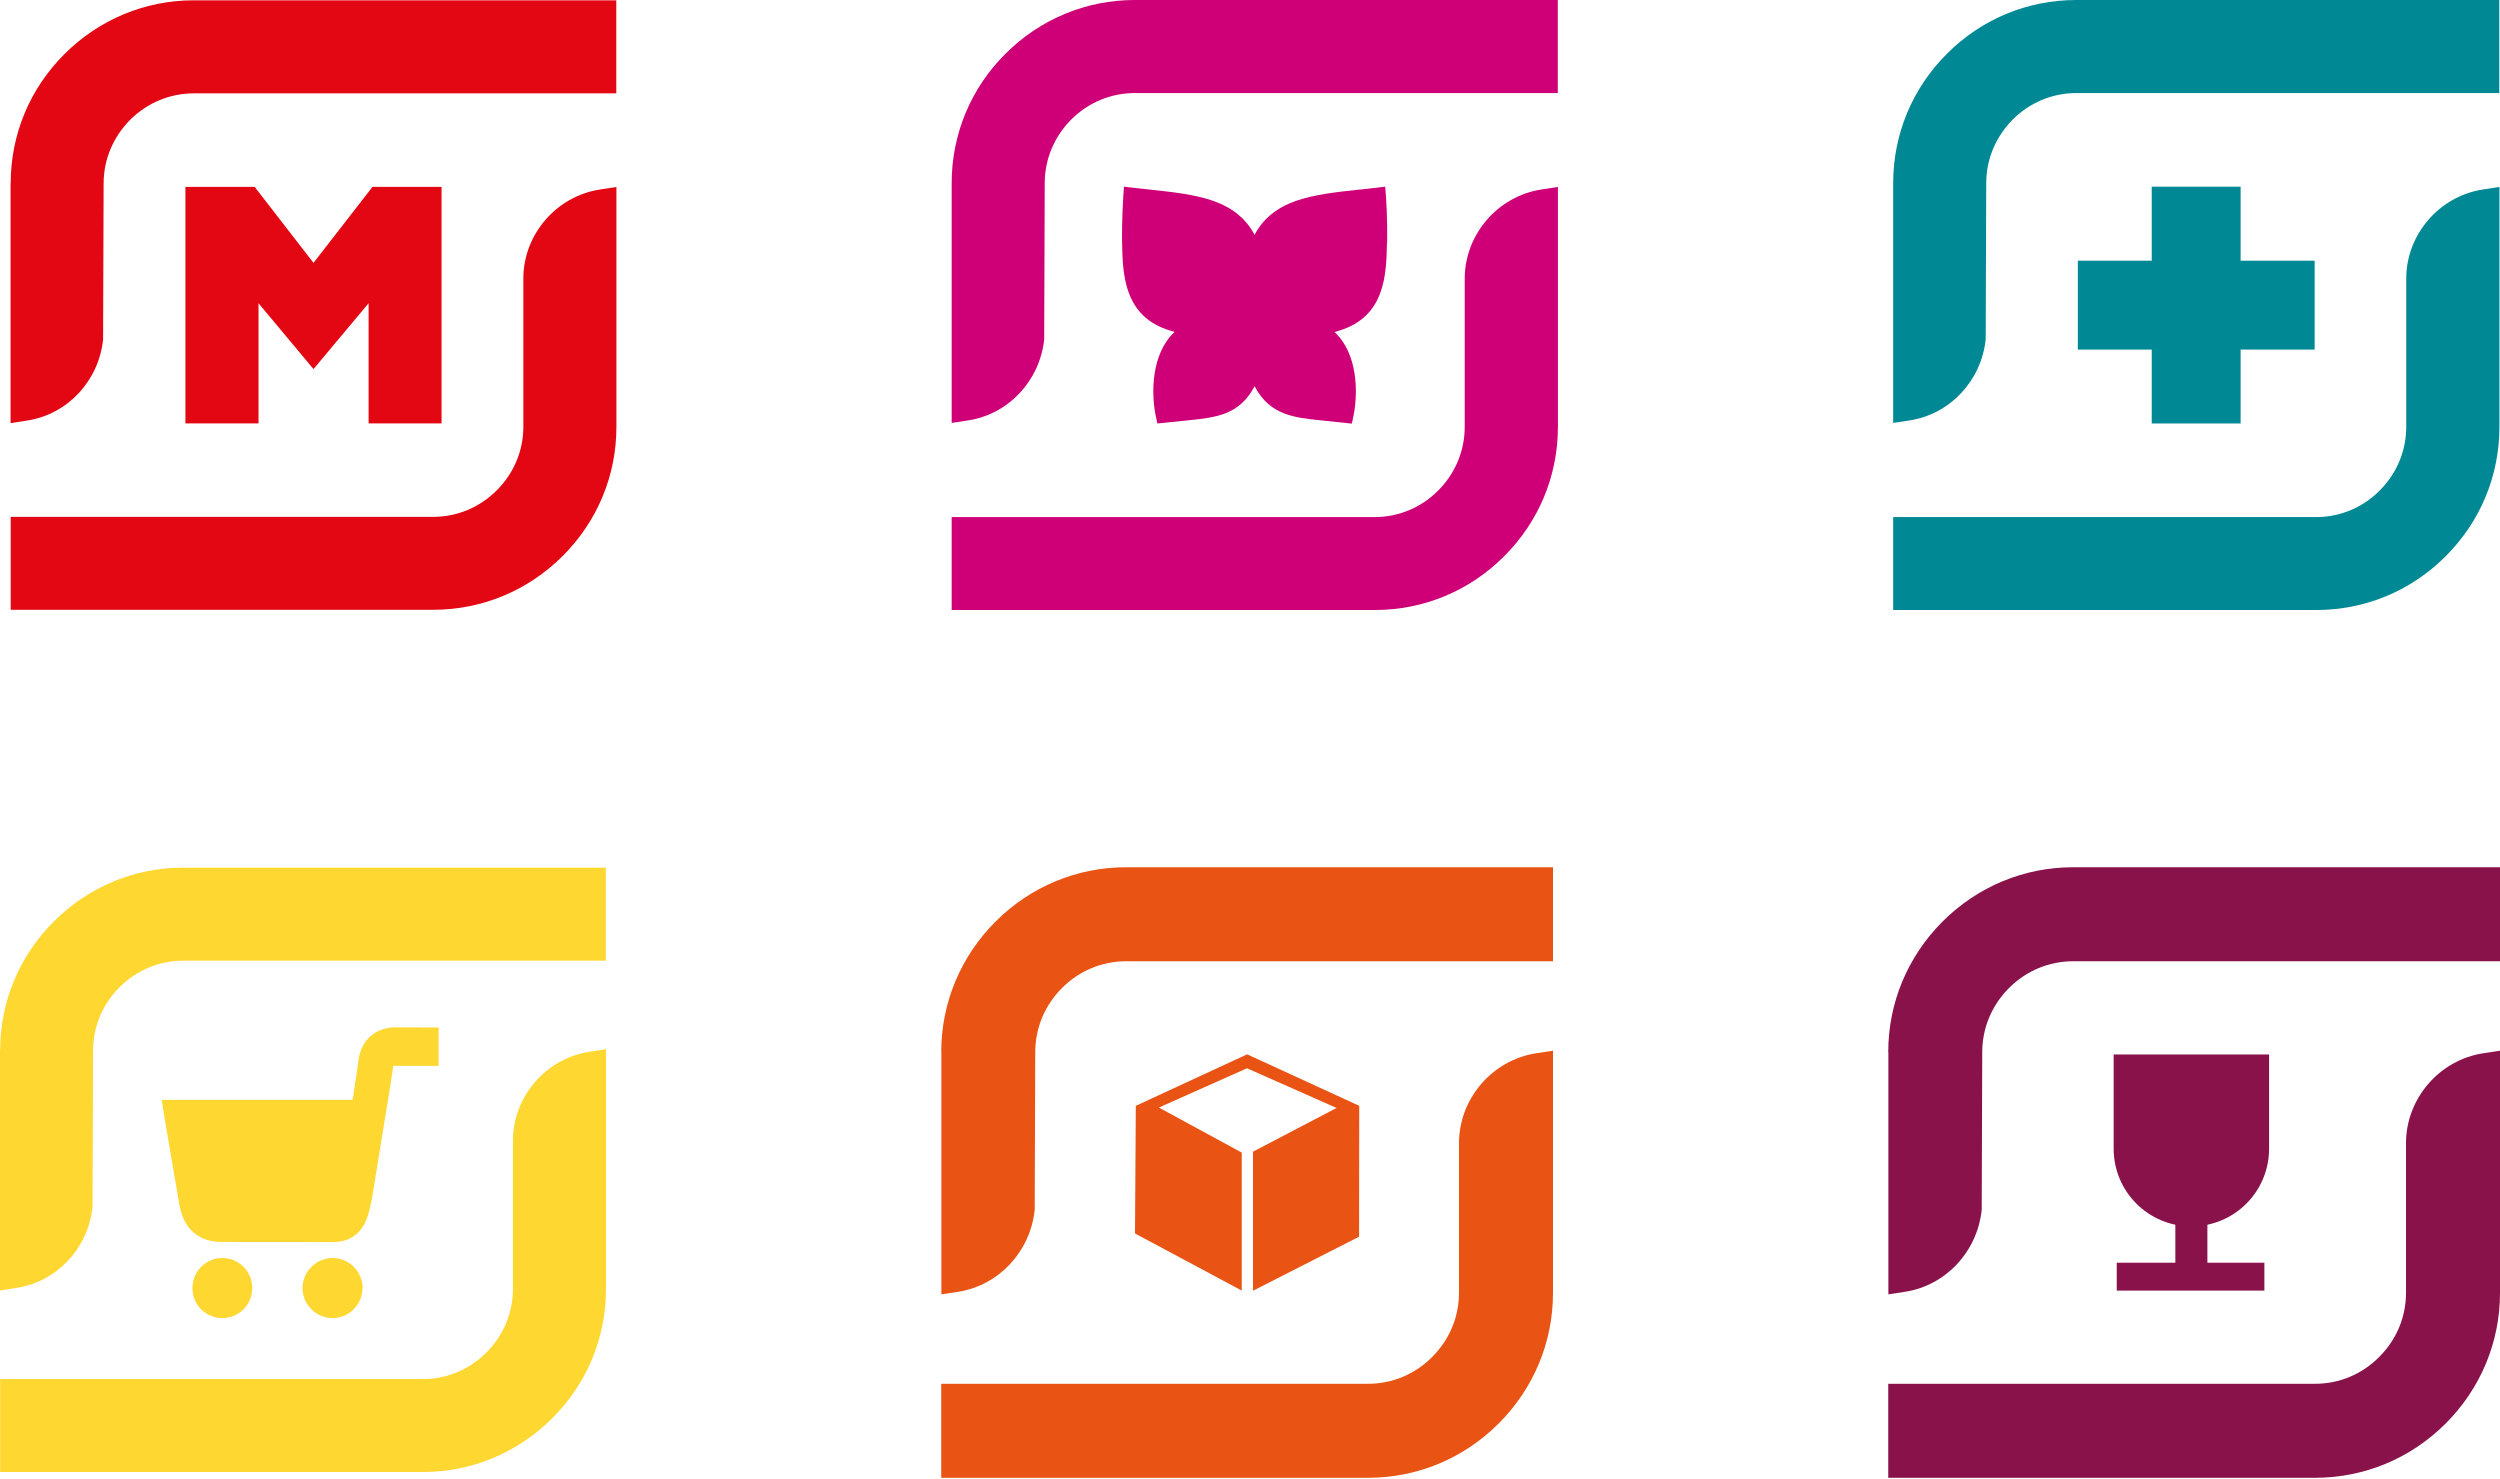
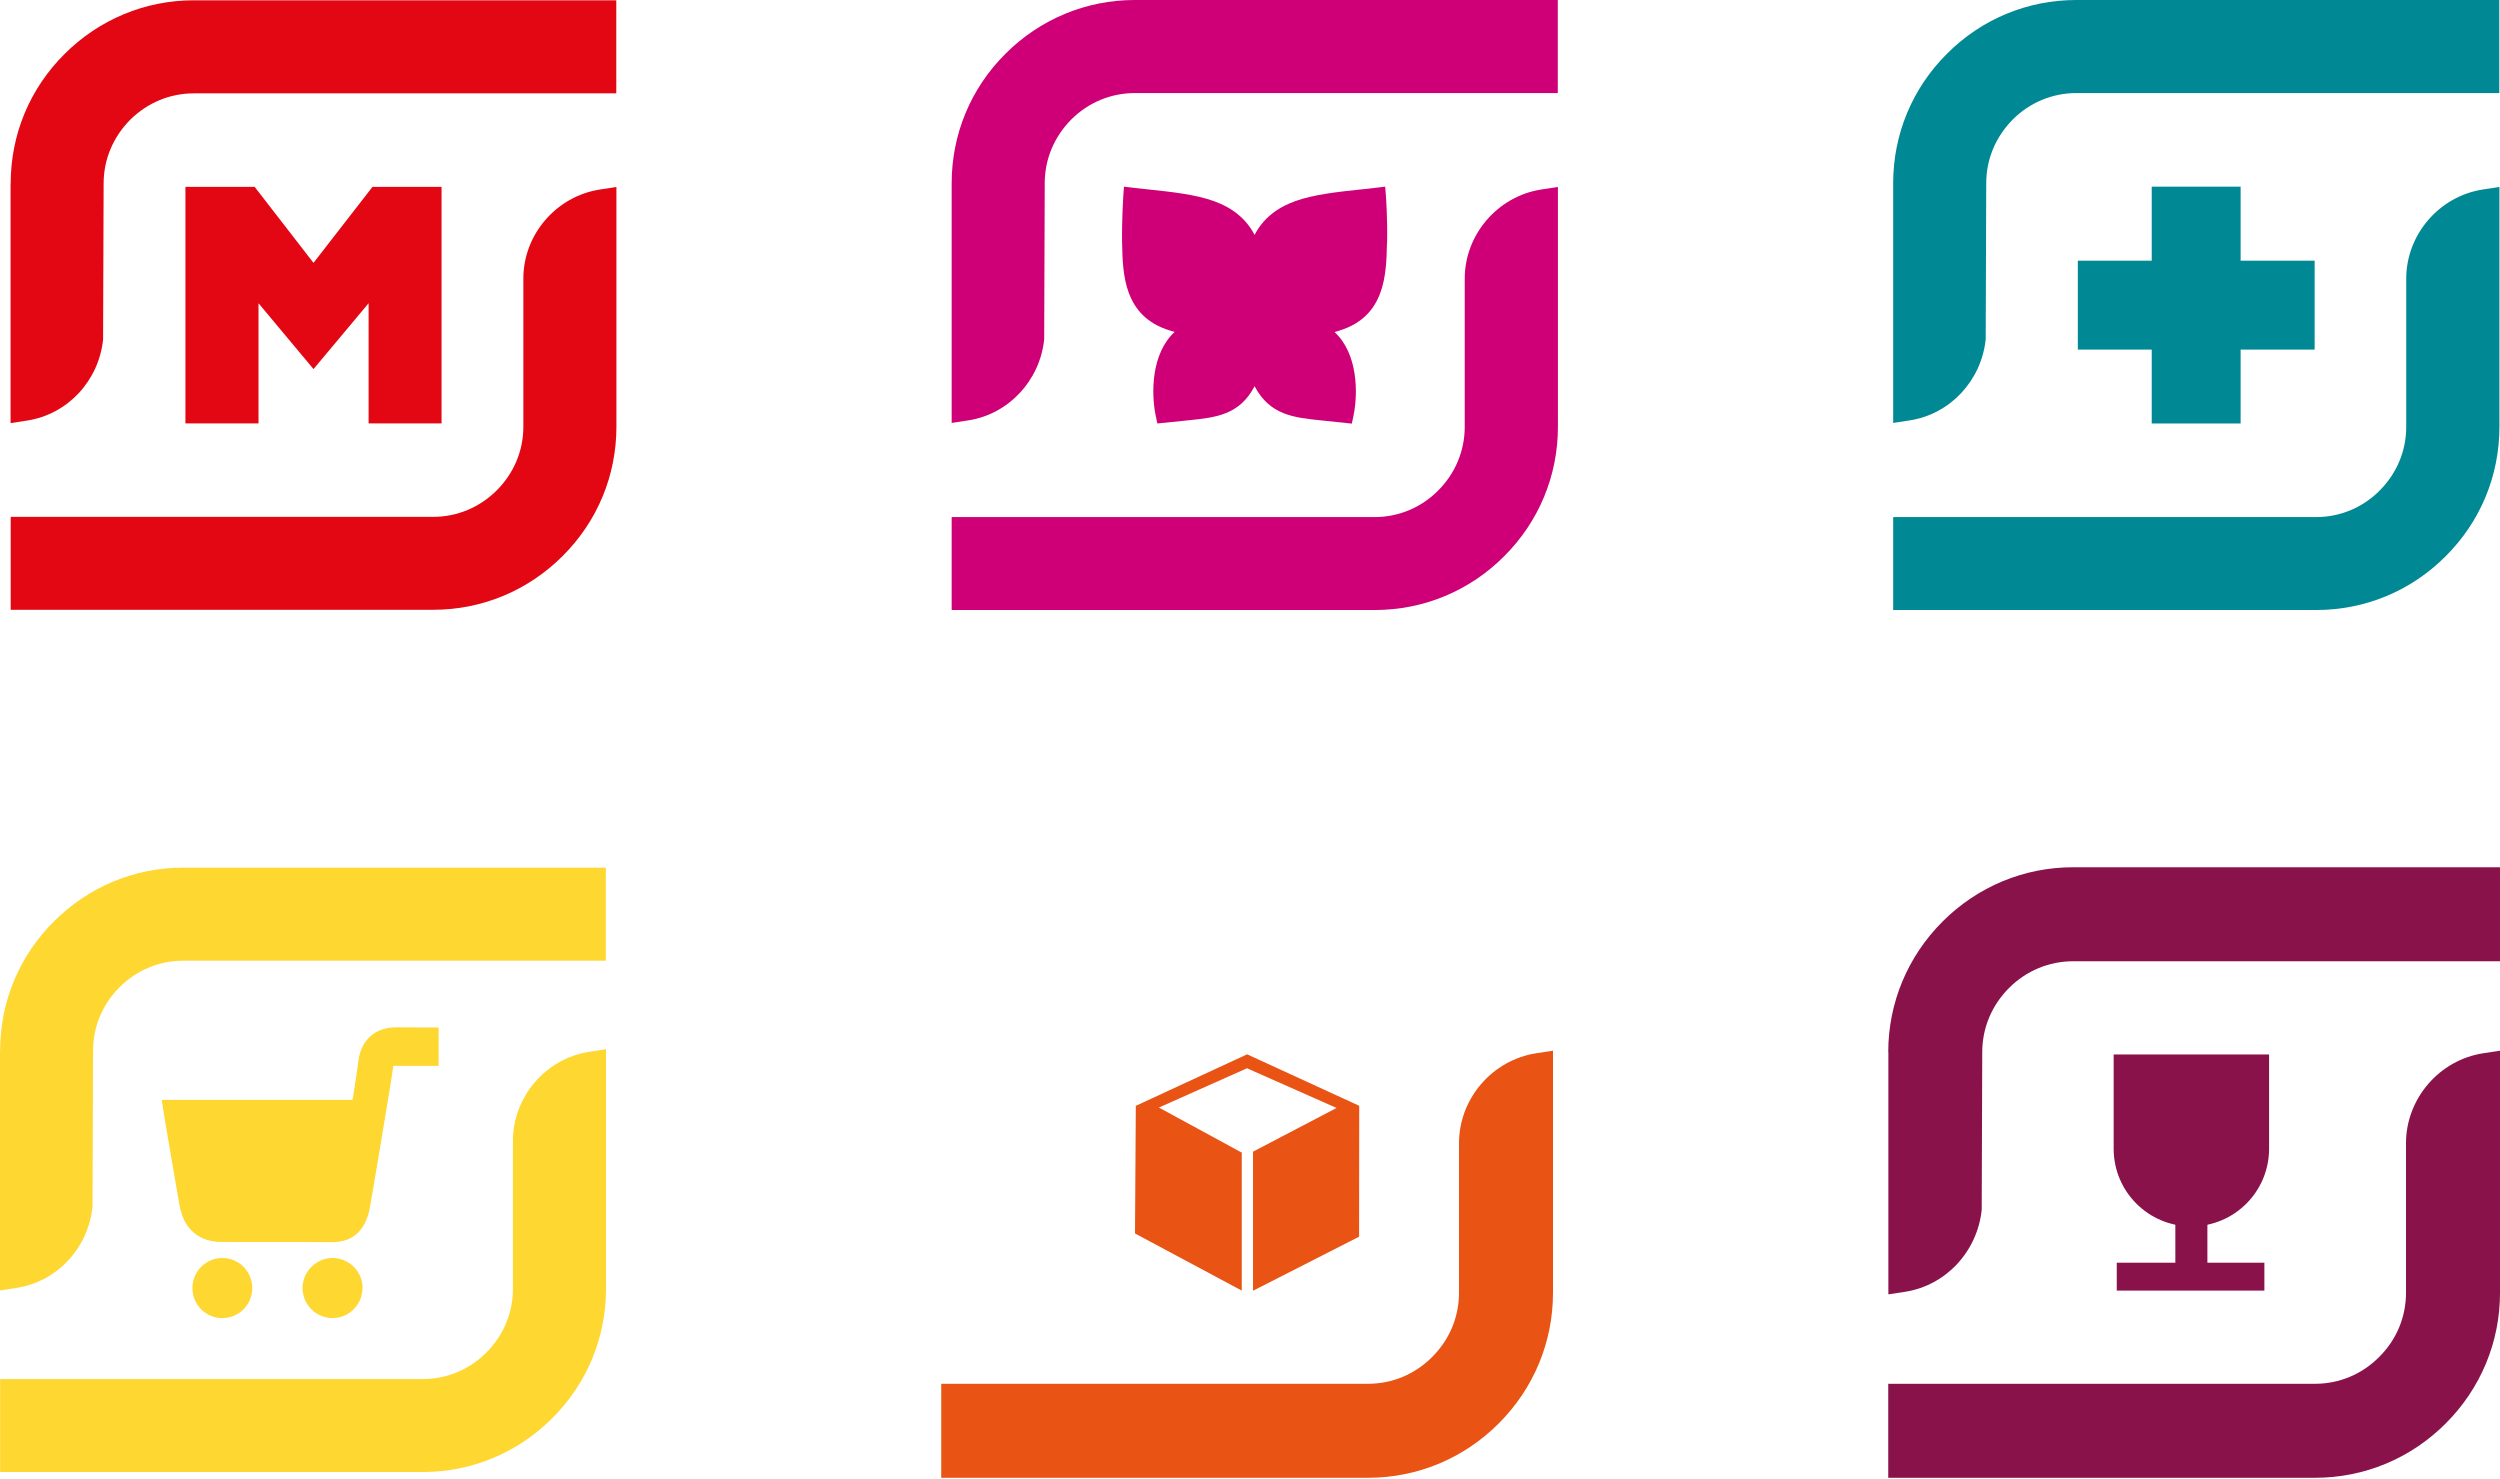
<svg xmlns="http://www.w3.org/2000/svg" width="289" height="171" viewBox="0 0 289 171" fill="none">
  <path d="M218.281 121.631C218.281 115.942 220.513 110.578 224.559 106.532C228.605 102.486 233.969 100.254 239.658 100.254H289V111.121H239.658C236.867 111.121 234.232 112.221 232.248 114.206C230.248 116.205 229.147 118.841 229.147 121.631L229.086 139.861C228.574 144.698 224.931 148.604 220.218 149.333L218.296 149.627V121.631H218.281Z" fill="#8A124A" />
  <path d="M218.281 170.833V159.966H267.623C270.413 159.966 273.049 158.866 275.033 156.866C277.033 154.882 278.133 152.247 278.133 149.456V132.156C278.133 127.01 281.978 122.53 287.078 121.754L289 121.46V149.456C289 155.145 286.768 160.509 282.722 164.555C278.676 168.601 273.312 170.833 267.623 170.833H218.281Z" fill="#8A124A" />
  <path d="M253.315 141.768C248.354 141.768 244.339 137.753 244.339 132.792V121.895H262.306V132.792C262.306 137.753 258.291 141.768 253.33 141.768" fill="#8A124A" />
  <path d="M255.175 131.165H251.47V147.364H255.175V131.165Z" fill="#8A124A" />
  <path d="M261.763 145.969H244.696V149.193H261.763V145.969Z" fill="#8A124A" />
  <path d="M0.015 121.459C0.015 115.816 2.217 110.515 6.232 106.515C10.231 102.516 15.548 100.299 21.175 100.299H70.037V111.057H21.175C18.416 111.057 15.812 112.142 13.828 114.111C11.843 116.095 10.758 118.699 10.758 121.459L10.696 139.503C10.2 144.293 6.588 148.168 1.907 148.881L0 149.176V121.459H0.015Z" fill="#FED731" />
  <path d="M0.016 170.181V159.423H48.877C51.636 159.423 54.241 158.337 56.225 156.353C58.194 154.384 59.294 151.78 59.294 149.005V131.876C59.294 126.776 63.108 122.342 68.146 121.583L70.053 121.288V149.005C70.053 154.648 67.851 159.95 63.836 163.949C59.837 167.949 54.52 170.165 48.893 170.165H0.031L0.016 170.181Z" fill="#FED731" />
-   <path d="M45.467 123.211H50.706V118.777C50.567 118.777 50.412 118.777 50.272 118.777C48.769 118.777 47.249 118.777 45.746 118.762C43.358 118.762 41.715 120.25 41.421 122.684C41.281 123.862 40.971 125.738 40.801 126.916C40.801 126.978 40.754 127.04 40.723 127.148H18.695C18.804 127.799 18.897 128.419 18.99 129.039C19.579 132.45 20.137 135.876 20.741 139.286C21.052 141.007 21.827 142.448 23.516 143.177C24.09 143.425 24.772 143.549 25.392 143.565C29.701 143.596 33.995 143.549 38.305 143.596C41.142 143.627 42.242 141.844 42.708 139.891C43.048 138.465 43.25 137.007 43.483 135.566C44.01 132.372 44.63 128.45 45.157 125.257C45.265 124.59 45.467 123.226 45.467 123.226" fill="#FED731" />
+   <path d="M45.467 123.211H50.706V118.777C50.567 118.777 50.412 118.777 50.272 118.777C48.769 118.777 47.249 118.777 45.746 118.762C43.358 118.762 41.715 120.25 41.421 122.684C41.281 123.862 40.971 125.738 40.801 126.916C40.801 126.978 40.754 127.04 40.723 127.148H18.695C18.804 127.799 18.897 128.419 18.99 129.039C19.579 132.45 20.137 135.876 20.741 139.286C21.052 141.007 21.827 142.448 23.516 143.177C24.09 143.425 24.772 143.549 25.392 143.565C29.701 143.596 33.995 143.549 38.305 143.596C41.142 143.627 42.242 141.844 42.708 139.891C44.01 132.372 44.63 128.45 45.157 125.257C45.265 124.59 45.467 123.226 45.467 123.226" fill="#FED731" />
  <path d="M41.917 148.897C41.917 146.99 40.351 145.425 38.444 145.425C36.553 145.425 34.972 147.006 34.972 148.897C34.972 150.804 36.538 152.37 38.444 152.37C40.351 152.37 41.901 150.804 41.901 148.897" fill="#FED731" />
  <path d="M22.245 148.897C22.245 150.835 23.78 152.37 25.702 152.37C27.624 152.37 29.159 150.819 29.159 148.897C29.159 146.975 27.609 145.425 25.702 145.425C23.795 145.425 22.245 146.975 22.245 148.897Z" fill="#FED731" />
  <path d="M218.851 21.175C218.851 15.533 221.052 10.216 225.067 6.216C229.067 2.201 234.384 0 240.027 0H288.919V10.758H240.027C237.267 10.758 234.647 11.843 232.679 13.812C230.71 15.796 229.609 18.401 229.609 21.16L229.547 39.219C229.051 44.01 225.424 47.885 220.758 48.598L218.851 48.893V21.175Z" fill="#008895" />
  <path d="M218.851 70.533V59.775H267.744C270.503 59.775 273.123 58.69 275.092 56.705C277.06 54.737 278.161 52.117 278.161 49.358V32.213C278.161 27.113 281.974 22.679 287.028 21.904L288.935 21.609V49.342C288.935 54.985 286.733 60.302 282.718 64.301C278.719 68.316 273.402 70.517 267.759 70.517H218.867L218.851 70.533Z" fill="#008895" />
  <path d="M248.739 21.578V30.135H240.197V40.413H248.739V48.954H259.016V40.413H267.573V30.135H259.016V21.578H248.739Z" fill="#008895" />
  <path d="M110.013 21.175C110.013 15.533 112.214 10.216 116.229 6.216C120.228 2.217 125.545 0 131.188 0H180.081V10.758H131.188C128.429 10.758 125.809 11.843 123.84 13.812C121.872 15.796 120.771 18.401 120.771 21.16L120.709 39.219C120.213 44.01 116.585 47.885 111.919 48.598L110.013 48.893V21.175Z" fill="#CF0077" />
  <path d="M110.013 70.533V59.775H158.905C161.665 59.775 164.284 58.69 166.253 56.705C168.222 54.737 169.323 52.117 169.323 49.358V32.213C169.323 27.113 173.136 22.679 178.19 21.904L180.096 21.609V49.342C180.096 54.985 177.895 60.302 173.88 64.301C169.881 68.316 164.564 70.517 158.921 70.517H110.028L110.013 70.533Z" fill="#CF0077" />
  <path d="M160.347 28.104C160.409 25.345 160.223 22.725 160.208 22.617L160.13 21.578L159.091 21.702C158.471 21.78 157.805 21.857 157.123 21.919C154.658 22.183 151.883 22.477 149.728 23.252C147.527 24.043 145.961 25.345 145.031 27.159C144.086 25.345 142.535 24.043 140.334 23.252C138.195 22.477 135.405 22.183 132.94 21.919C132.258 21.842 131.591 21.78 130.971 21.702L129.932 21.578L129.855 22.617C129.855 22.725 129.669 25.345 129.715 28.104C129.793 31.67 129.886 36.553 135.203 38.196C135.389 38.258 135.591 38.305 135.792 38.367C133.064 40.878 133.064 45.497 133.606 48.086L133.792 48.954L137.435 48.582C140.536 48.257 143.295 47.978 145.031 44.645C146.783 47.978 149.542 48.272 152.736 48.598L156.27 48.97L156.456 48.102C156.999 45.513 156.999 40.893 154.27 38.382C154.472 38.336 154.658 38.274 154.844 38.212C160.161 36.568 160.254 31.685 160.332 28.12L160.347 28.104Z" fill="#CF0077" />
  <path d="M1.237 21.195C1.237 15.553 3.438 10.251 7.453 6.251C11.452 2.252 16.77 0.035 22.397 0.035H71.243V10.793H22.397C19.637 10.793 17.033 11.879 15.049 13.847C13.08 15.832 11.979 18.436 11.979 21.195L11.917 39.239C11.421 44.029 7.809 47.905 3.128 48.618L1.221 48.912V21.195H1.237Z" fill="#E30613" />
  <path d="M1.237 70.506V59.748H50.083C52.842 59.748 55.447 58.663 57.431 56.678C59.4 54.71 60.5 52.105 60.5 49.331V32.201C60.5 27.101 64.314 22.683 69.352 21.908L71.258 21.613V49.331C71.258 54.973 69.057 60.275 65.042 64.274C61.043 68.274 55.726 70.49 50.099 70.49H1.237V70.506Z" fill="#E30613" />
  <path d="M42.611 48.944V35.054L36.24 42.666L29.884 35.054V48.944H21.436V21.599H29.434L36.24 30.388L43.061 21.599H51.044V48.944H42.611Z" fill="#E30613" />
-   <path d="M108.807 121.631C108.807 115.942 111.039 110.578 115.085 106.532C119.131 102.486 124.495 100.254 130.184 100.254H179.526V111.121H130.184C127.394 111.121 124.758 112.221 122.774 114.206C120.775 116.205 119.674 118.841 119.674 121.631L119.612 139.861C119.1 144.698 115.457 148.604 110.745 149.333L108.823 149.627V121.631H108.807Z" fill="#E95313" />
  <path d="M108.807 170.833V159.966H158.149C160.94 159.966 163.575 158.866 165.559 156.866C167.559 154.866 168.66 152.247 168.66 149.456V132.156C168.66 127.01 172.504 122.53 177.604 121.754L179.526 121.46V149.456C179.526 155.145 177.294 160.509 173.248 164.555C169.202 168.601 163.839 170.833 158.149 170.833H108.807Z" fill="#E95313" />
  <path d="M157.111 142.961L157.126 127.832L144.167 121.879L131.3 127.832L131.207 142.589L143.547 149.193V134.699V133.242L133.967 128.033L144.151 123.491L154.506 128.08L144.849 133.133V133.257V134.575V149.209" fill="#E95313" />
</svg>